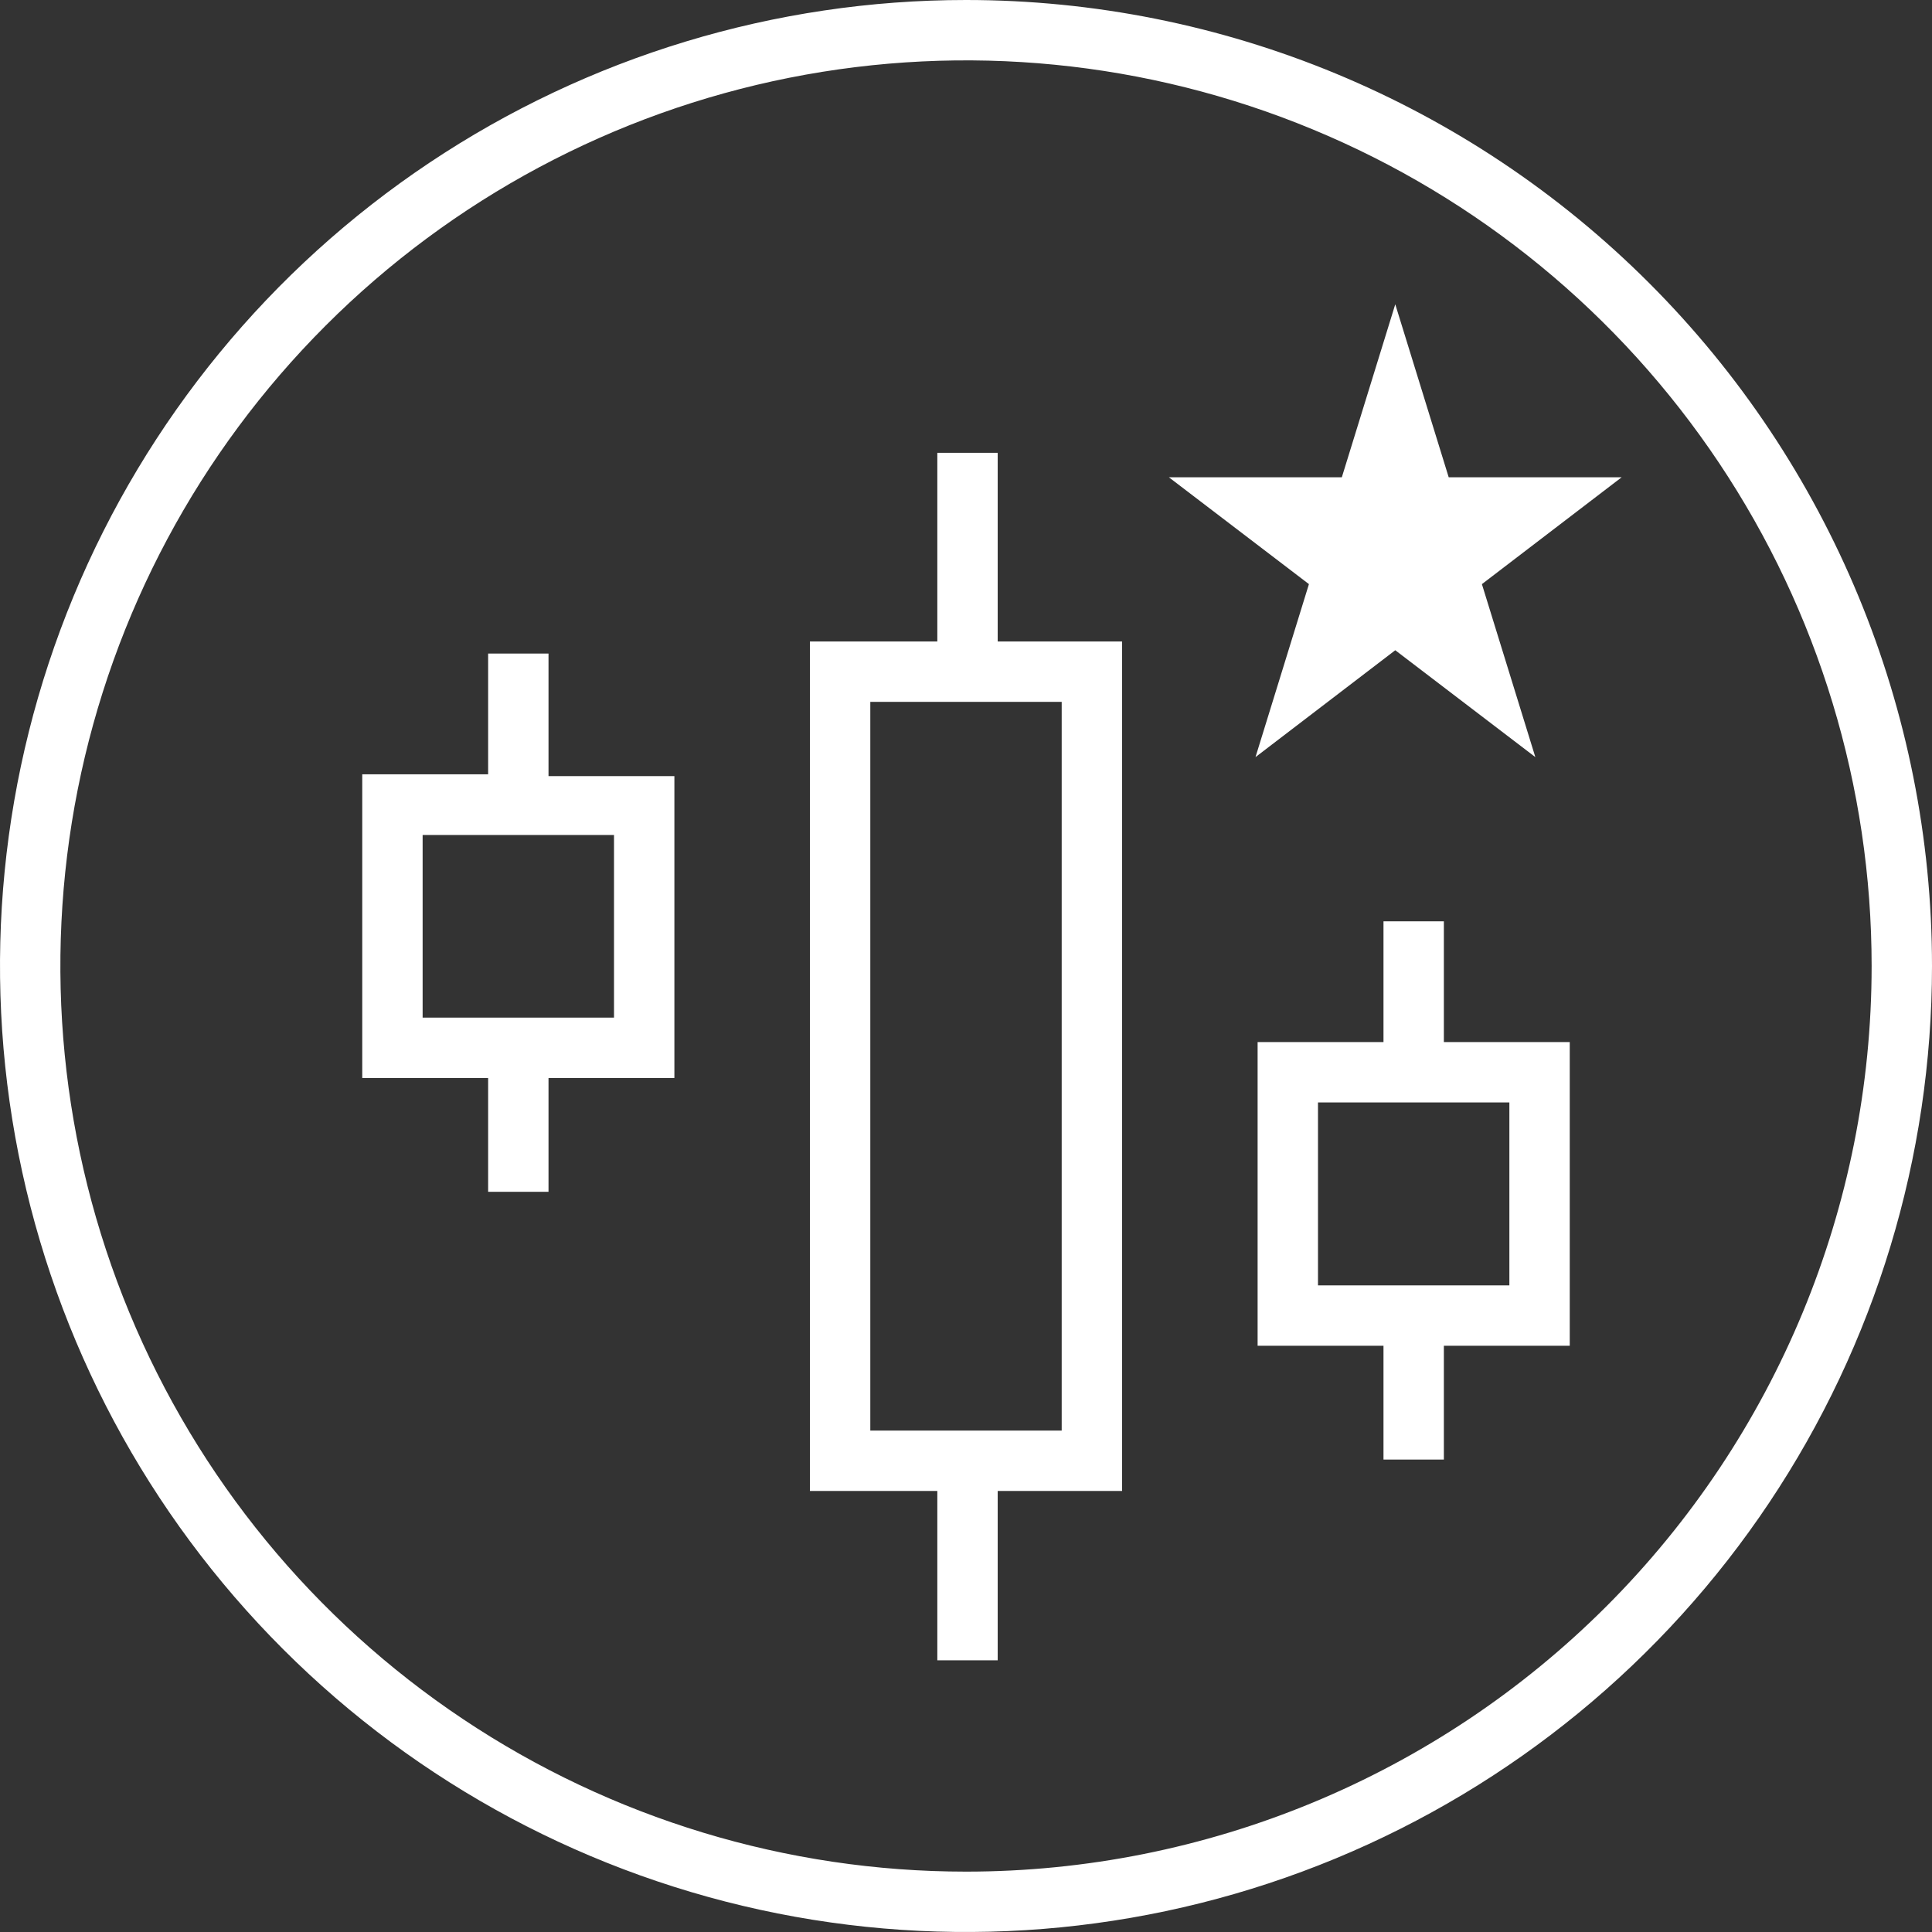
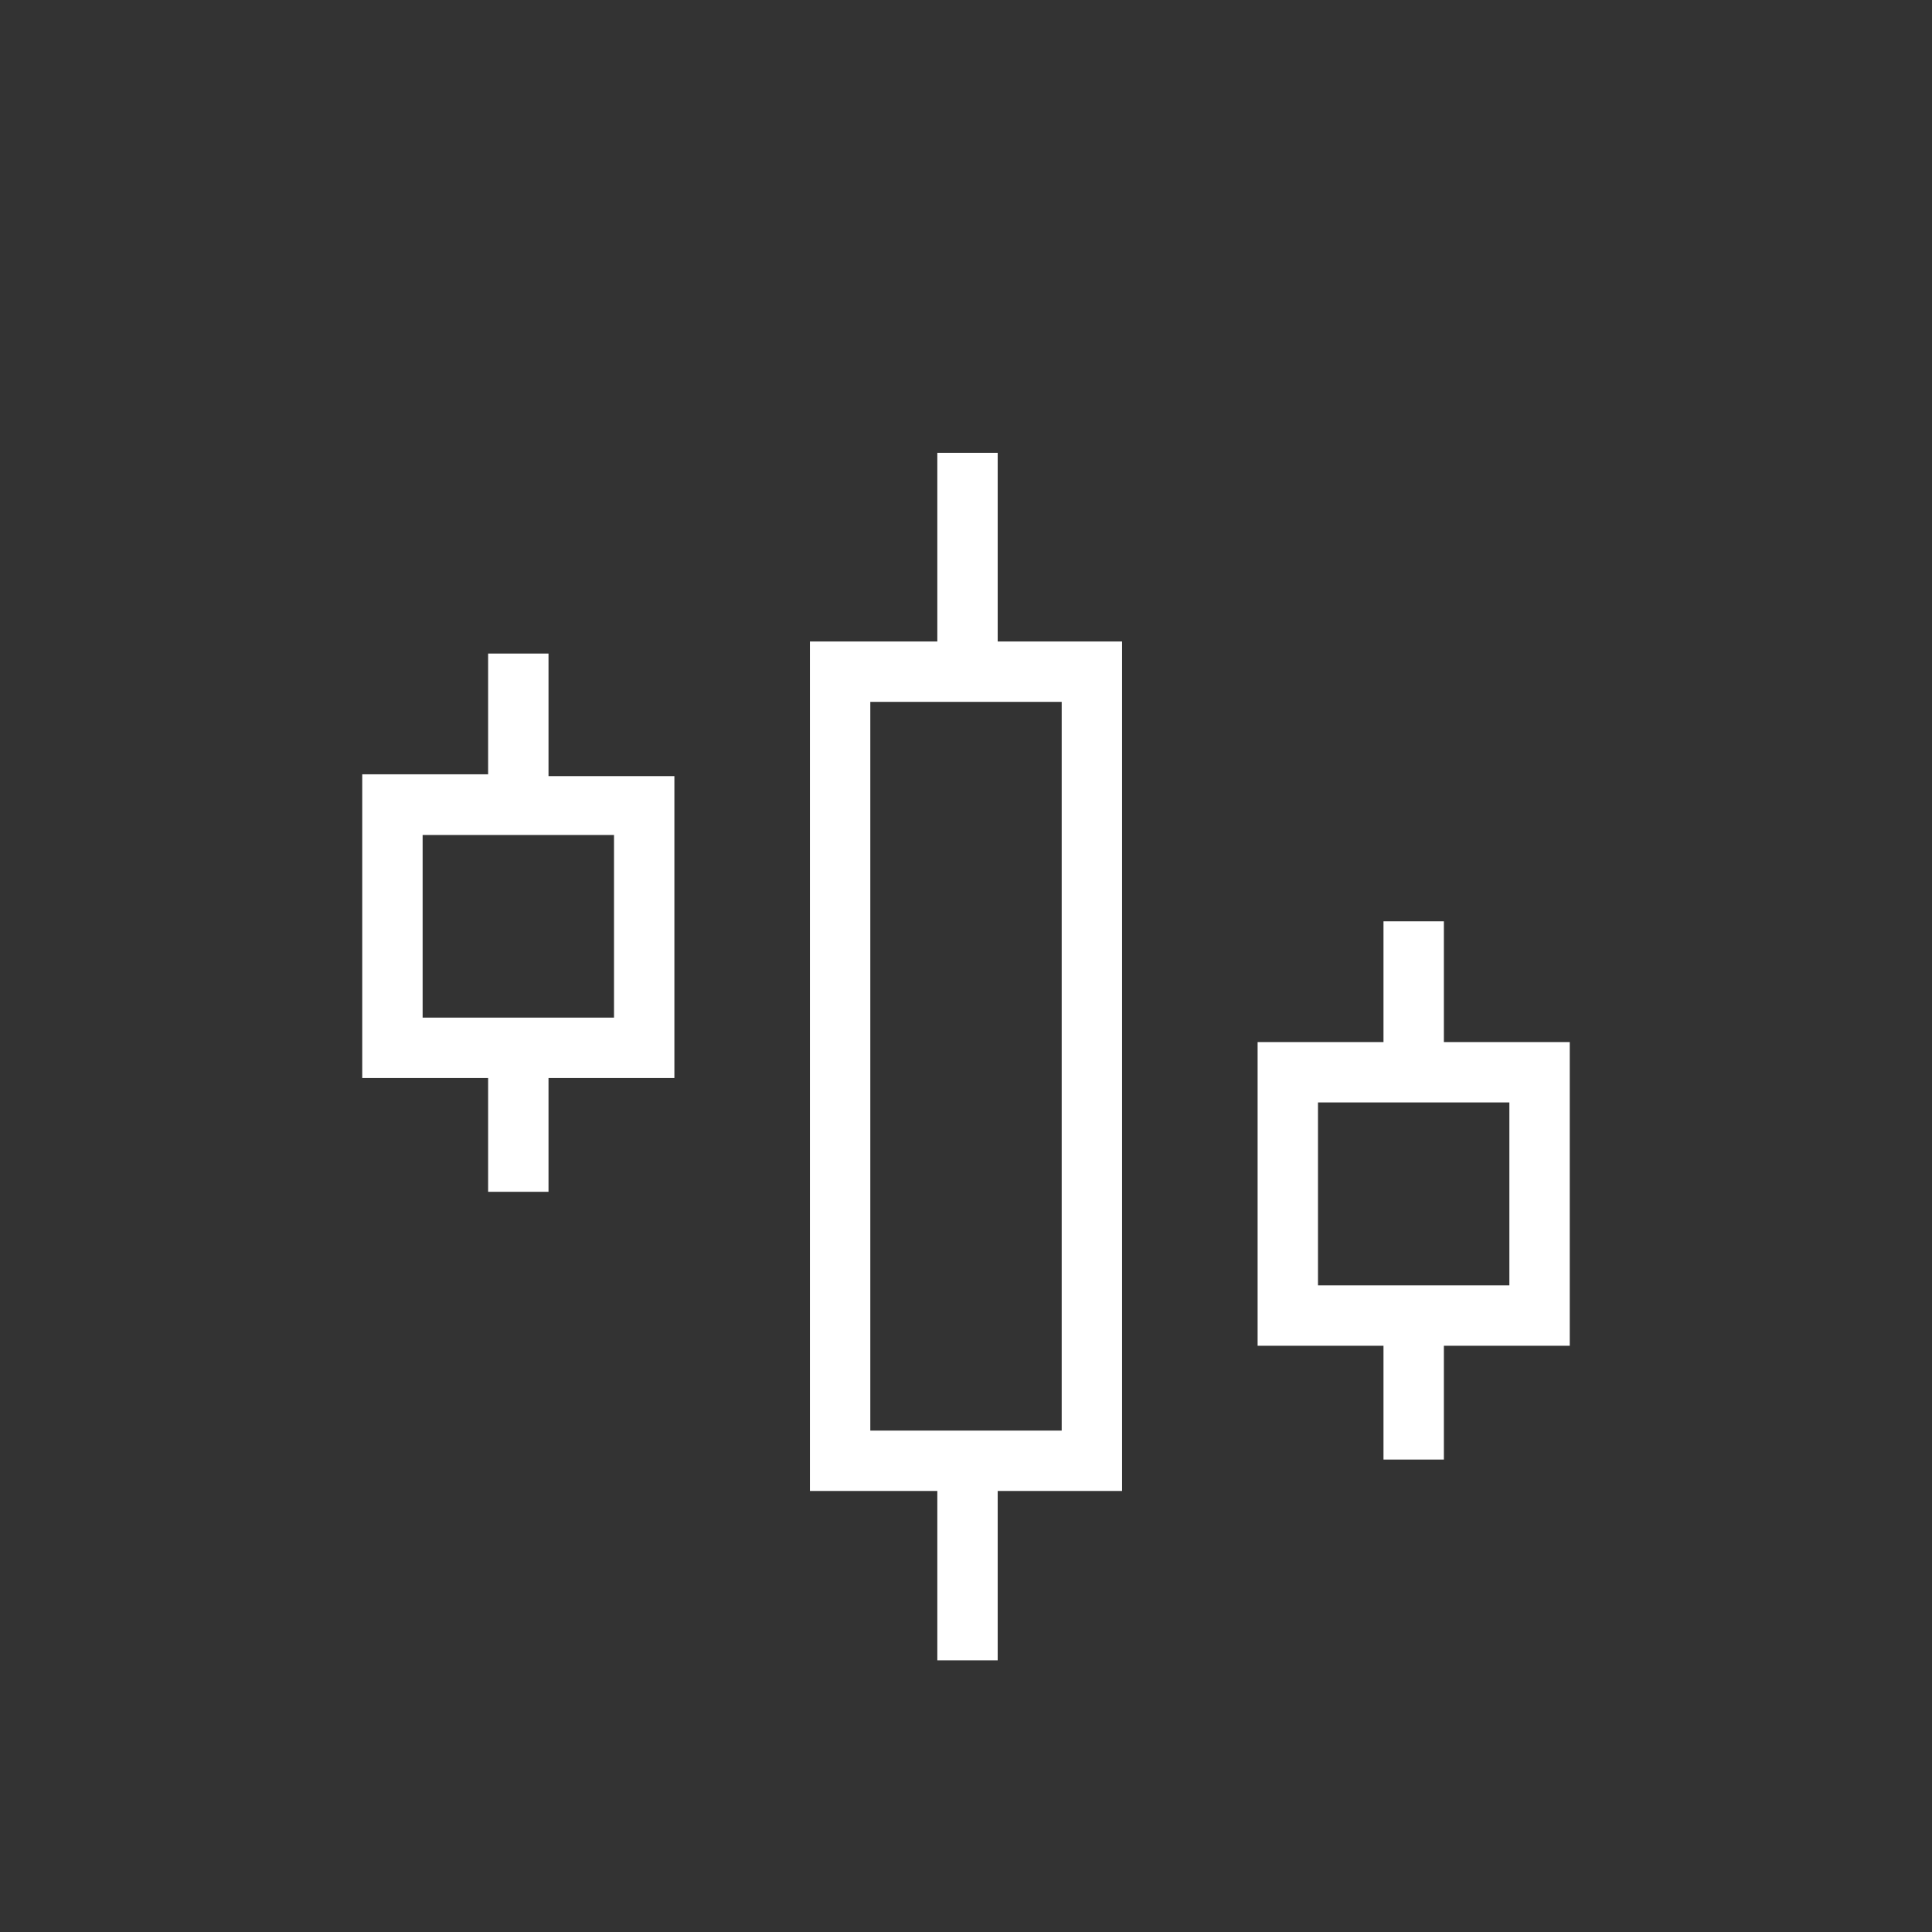
<svg xmlns="http://www.w3.org/2000/svg" width="64" height="64" viewBox="0 0 64 64" fill="none">
  <rect x="0" y="0" width="64" height="64" fill="#333333" stroke="none" />
  <g clip-path="url(#clip0_11_4)">
    <path d="M33.05 15H31.05V21.25H26.83V49.39H31.05V55H33.05V49.39H37.17V21.25H33.05V15ZM35.17 47.39H28.83V23.25H35.17V47.39ZM47.83 30.52H45.83V34.52H41.66V44.58H45.83V48.35H47.83V44.58H52V34.52H47.83V30.52ZM50 42.58H43.66V36.52H50V42.58ZM18.17 21.65H16.17V25.65H12V35.71H16.17V39.48H18.17V35.71H22.34V25.71H18.17V21.65ZM20.34 33.71H14V27.66H20.34V33.71Z" fill="white" />
-     <path d="M32 0C25.671 0 19.484 1.877 14.222 5.393C8.959 8.909 4.858 13.907 2.436 19.754C0.014 25.601 -0.62 32.035 0.615 38.243C1.85 44.45 4.897 50.152 9.373 54.627C13.848 59.103 19.55 62.15 25.757 63.385C31.965 64.62 38.399 63.986 44.246 61.564C50.093 59.142 55.091 55.041 58.607 49.778C62.123 44.516 64 38.329 64 32C64 23.513 60.629 15.374 54.627 9.373C48.626 3.371 40.487 0 32 0ZM32 62C26.067 62 20.266 60.24 15.333 56.944C10.399 53.648 6.554 48.962 4.284 43.48C2.013 37.999 1.419 31.967 2.576 26.147C3.734 20.328 6.591 14.982 10.787 10.787C14.982 6.591 20.328 3.734 26.147 2.576C31.967 1.419 37.999 2.013 43.48 4.284C48.962 6.554 53.648 10.399 56.944 15.333C60.24 20.266 62 26.067 62 32C62 39.956 58.839 47.587 53.213 53.213C47.587 58.839 39.956 62 32 62Z" fill="white" />
-     <path d="M47.99 15.81L46.22 10.08L44.45 15.81H38.72L43.36 19.35L41.59 25.08L46.22 21.54L50.86 25.08L49.09 19.35L53.72 15.81H47.99Z" fill="white" />
  </g>
  <defs>
    <clipPath id="clip0_11_4">
      <rect width="64" height="64" fill="white" />
    </clipPath>
  </defs>
</svg>